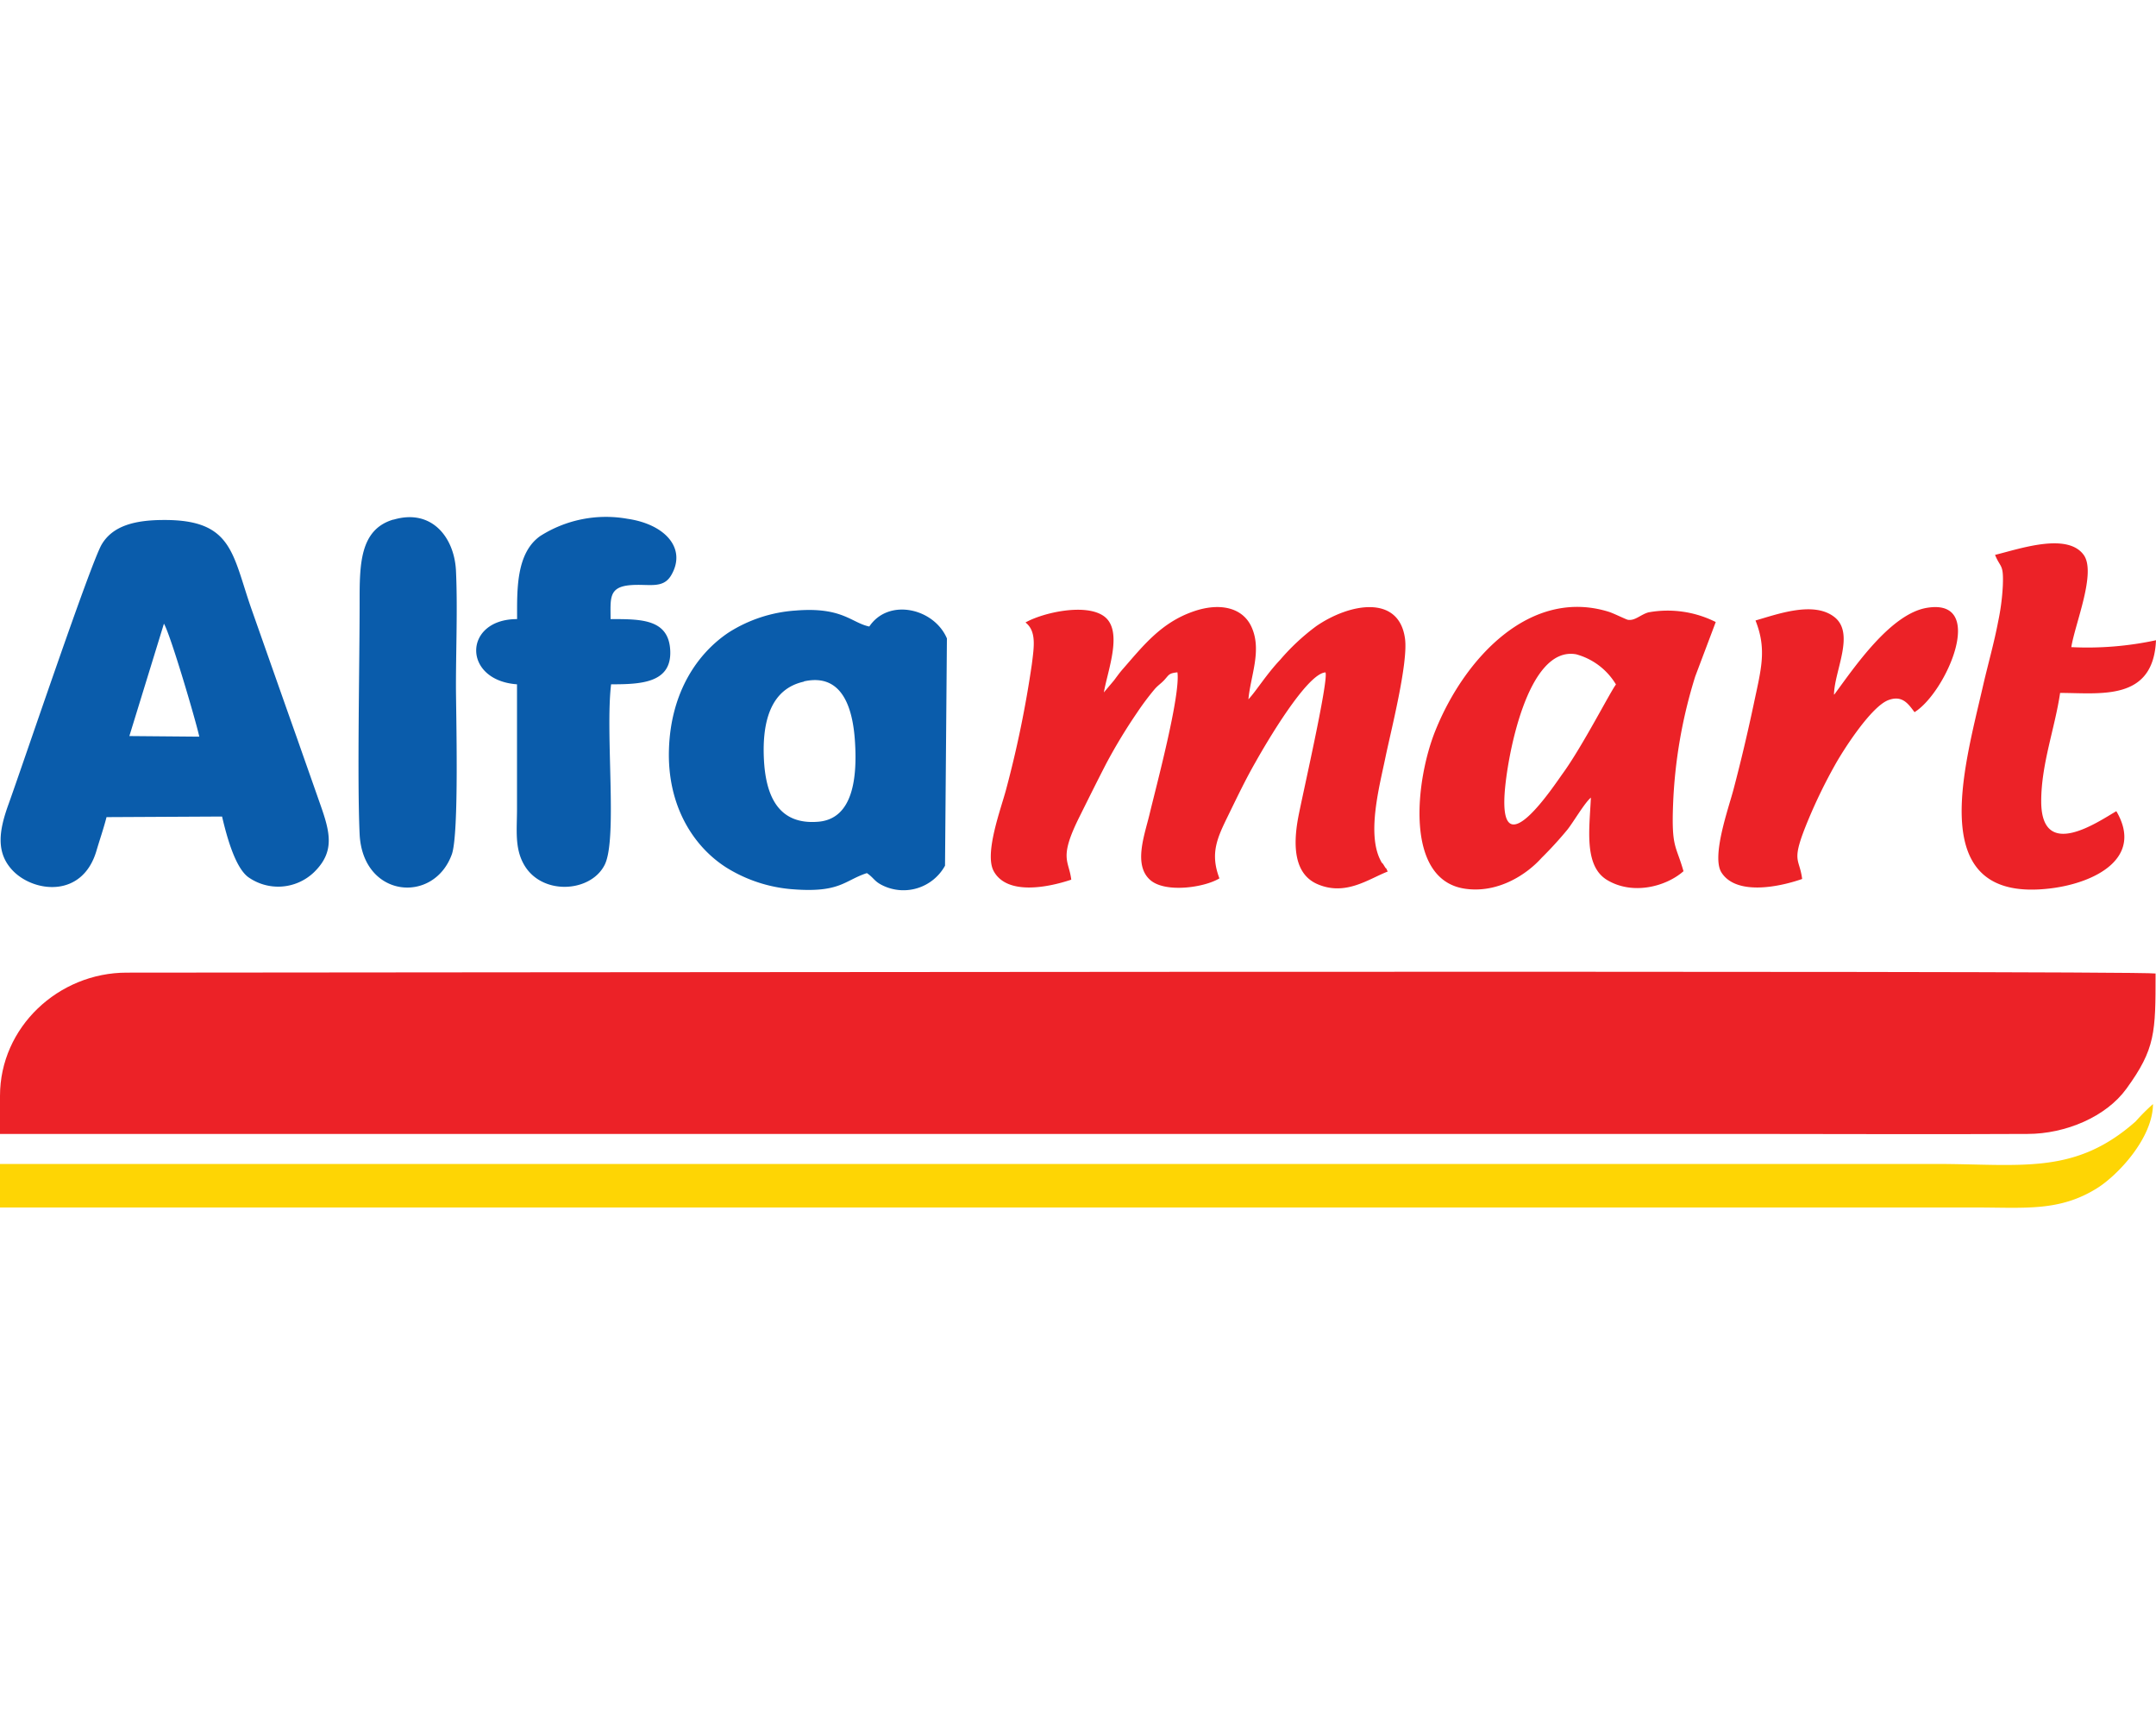
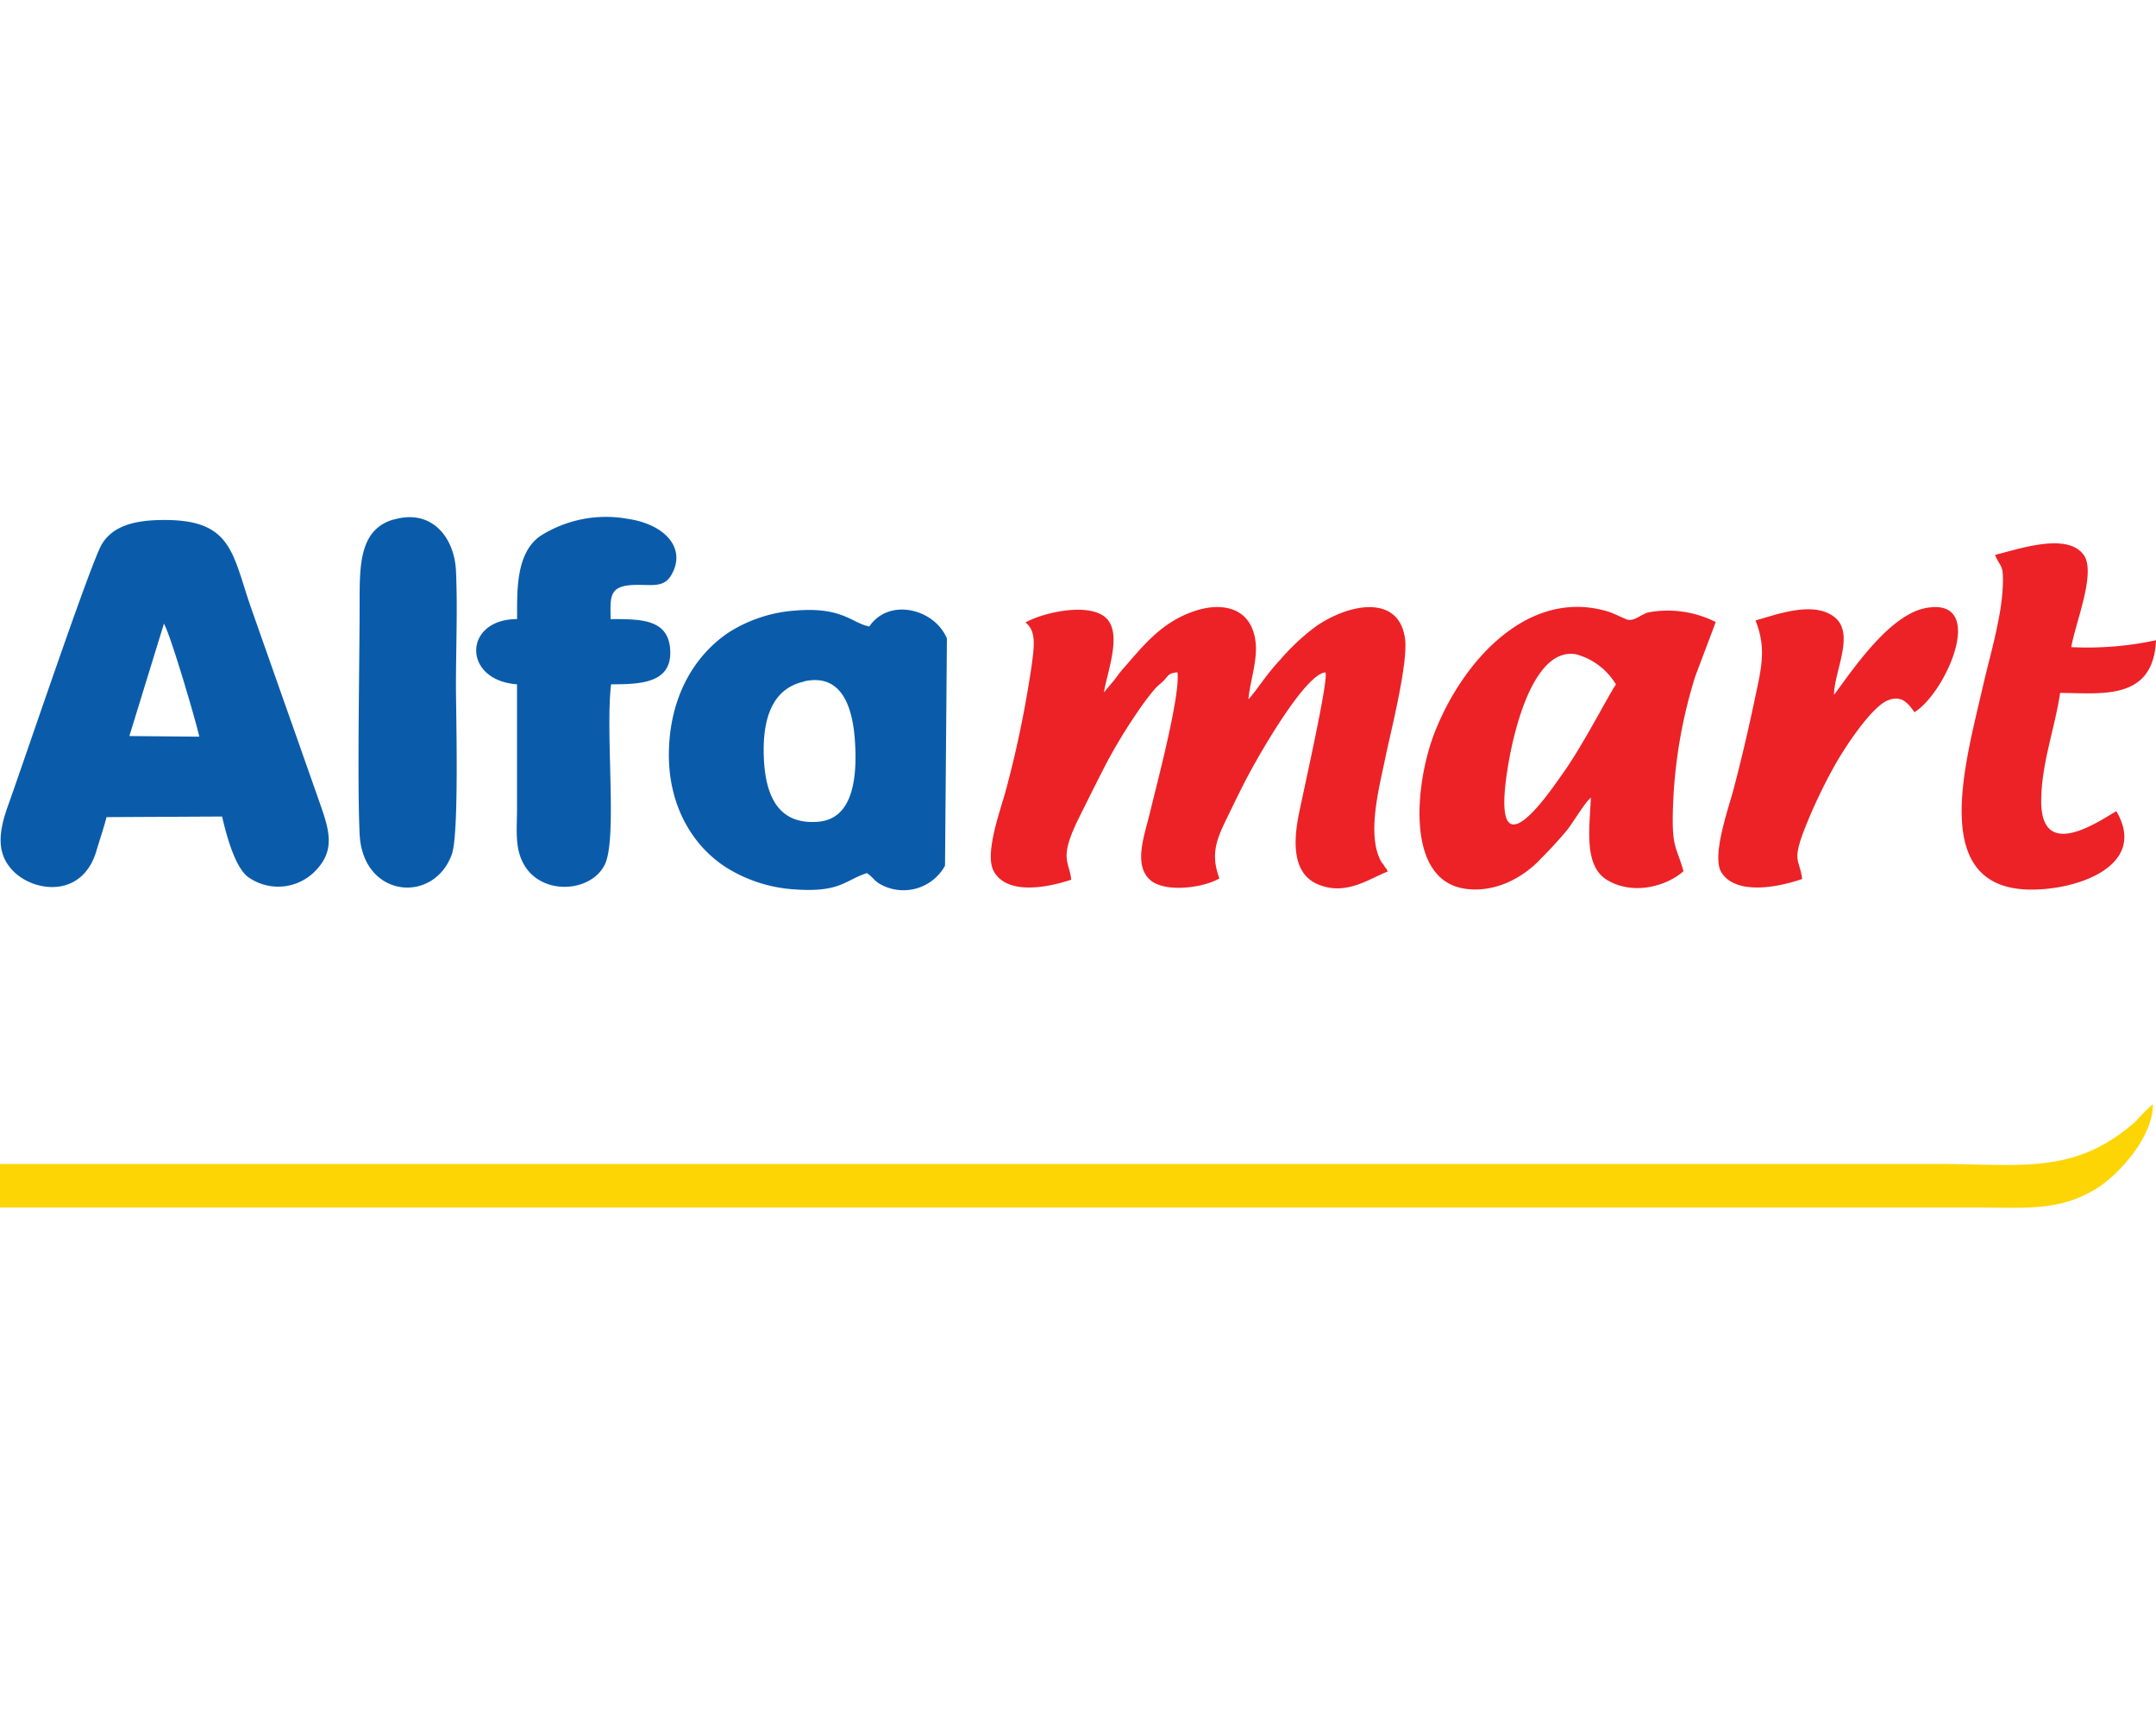
<svg xmlns="http://www.w3.org/2000/svg" id="Layer_1" data-name="Layer 1" viewBox="0 0 250 200">
  <defs>
    <style>.cls-1{fill:#0a5cab;}.cls-1,.cls-2,.cls-3{fill-rule:evenodd;}.cls-2{fill:#ec2227;}.cls-3{fill:#fed504;}</style>
  </defs>
  <title>3-alfamart</title>
  <g id="Alfamart">
    <path class="cls-1" d="M19,72.3c.72,1.12,3.68,11.15,4.11,13.11L15,85.34l4-13ZM45.61,60.24c-3.93,1.16-3.91,5.28-3.91,9.65,0,7.11-.29,20.52,0,26.81.35,7.41,8.58,8.17,10.69,2.36.87-2.39.48-16.48.48-19.56,0-4.31.2-9.14,0-13.38-.21-3.87-2.85-7.17-7.24-5.87ZM59.95,71.78c-6.24,0-6.38,7.1,0,7.56V93.79c0,2.34-.28,4.42.73,6.31,2,3.78,7.82,3.42,9.44.16,1.5-3,.05-15.18.74-20.92,3.38,0,7-.12,6.86-3.86s-3.41-3.7-6.92-3.7c0-2.34-.26-3.7,2.23-3.93,2.17-.2,3.85.51,4.82-1.19,1.78-3.09-.73-5.88-5.09-6.51a14.19,14.19,0,0,0-10.12,2c-2.83,2-2.68,6.32-2.68,9.6ZM93.22,79c4.49-1,5.68,3.17,5.92,7,.26,4.07-.18,8.91-4.22,9.27-4.67.41-6.13-3-6.34-7.24-.22-4.47.84-8.17,4.64-9Zm7.27,22.24c-2.57.84-3.07,2.28-8.48,1.87a16.94,16.94,0,0,1-7.73-2.49c-3.82-2.4-6.93-7.14-6.71-13.77s3.32-11.12,6.94-13.53a16.5,16.5,0,0,1,7.72-2.53c5.46-.45,6.48,1.42,8.57,1.85,2.24-3.34,7.51-2.12,9,1.38l-.22,26.35a5.5,5.5,0,0,1-7.21,2.3c-1-.48-1-.85-1.83-1.43Zm-88.14-6.5,13.4-.07c.56,2.4,1.52,5.86,3,7a6,6,0,0,0,7.65-.53c2.44-2.37,1.9-4.59.74-7.87-.9-2.57-1.76-5-2.67-7.6-1.79-5.05-3.56-10.09-5.29-15C26.92,64.24,27,60.25,19,60.29c-3.36,0-5.93.67-7.21,2.84S2.78,88.25,1,93.21c-1.09,3-1.56,5.65.53,7.78,2.44,2.48,8,3.15,9.64-2.3C11.56,97.36,12,96.11,12.35,94.75Z" />
-     <path class="cls-2" d="M0,127.06l0,4.41h201.6c11.16,0,22.34.06,33.5,0,4.43,0,9.12-2,11.46-5.23,3.38-4.64,3.39-6.53,3.39-13.37-2.48-.39-213.46-.1-235.26-.1C6.78,112.77,0,119.09,0,127.06Z" />
    <path class="cls-2" d="M231.34,64.34c.63,1.55,1,1,.9,3.55a26.54,26.54,0,0,1-.54,4.16c-.46,2.44-1.17,4.92-1.74,7.39-2.22,9.7-6.91,25.43,7.91,23.55,5-.63,10.74-3.47,7.53-8.94-2.13,1.23-8.71,5.82-8.71-1.15,0-4.31,1.59-8.47,2.19-12.56,4.69,0,10.81,1,11.12-6.11a37.85,37.85,0,0,1-9.82.8c.43-2.72,2.93-8.65,1.43-10.7-1.93-2.64-7.52-.66-10.26,0ZM128,80.28c.43-2.54,2.29-7.2,0-8.84-2.1-1.51-7-.44-9.09.73,1.28,1,1,2.78.74,4.83a126.45,126.45,0,0,1-3,14.58c-.59,2.21-2.53,7.37-1.43,9.41,1.49,2.75,6,2,9,1-.28-2.28-1.47-2.43.94-7.27,1.07-2.15,2.07-4.17,3.14-6.24a62.74,62.74,0,0,1,3.54-5.84,31.43,31.43,0,0,1,2-2.68c.41-.49.73-.66,1.14-1.09.58-.62.51-.81,1.55-.92.37,2.68-2.48,13.29-3.23,16.44-.58,2.43-1.92,5.92.1,7.66,1.74,1.49,6.22.87,8-.21-1.11-2.91-.25-4.7,1-7.26,1.07-2.19,2-4.15,3.18-6.21,1.34-2.39,6-10.31,8.12-10.41.37,1-2.75,14.56-3.18,16.9-.6,3.28-.43,6.51,2.27,7.66,3.26,1.39,5.9-.61,8.12-1.47-.34-.77,0,0-.4-.66s-.11,0-.45-.68c-1.58-3.12-.08-8.63.59-11.9.64-3.08,2.65-10.93,2.27-13.76-.7-5.17-6.46-4.1-10.31-1.44a25.22,25.22,0,0,0-4.16,3.88c-1.61,1.7-2.8,3.65-3.69,4.59.24-2.67,1.55-5.59.42-8.25-1-2.42-3.75-3-6.79-1.94-3.73,1.29-5.8,3.94-8.13,6.61-.43.49-.61.75-1.08,1.38L128,80.28Zm59.38-.92c-.63.8-3.88,7.16-6.15,10.29-1,1.38-7.33,11.05-6.76,2.35.26-4,2.58-17.15,8.29-16.14a7.75,7.75,0,0,1,4.62,3.5Zm-2.89,13.1c-.75.62-2,2.79-2.74,3.73a44.12,44.12,0,0,1-3,3.28c-1.69,1.89-5.06,4.16-8.94,3.56-7-1.09-5.66-12.65-3.37-18.32,3.43-8.52,11.06-16.58,20.1-13.78.55.17,2,.89,2.22.93.83.14,1.48-.61,2.38-.86a12.4,12.4,0,0,1,7.81,1.12l-2.38,6.31A57,57,0,0,0,194,93.34c-.19,5,.35,4.63,1.21,7.67-2,1.77-5.89,2.83-8.89,1-2.69-1.66-2-6-1.85-9.53Zm28.21-11.94c2.29-3.1,6.5-9.36,10.75-10.05,7-1.15,2.24,9.81-1.45,12.1-.69-.91-1.38-2-3-1.41-2,.71-5.25,5.77-6.26,7.6a60.34,60.34,0,0,0-3,6.15c-2.16,5.16-1.1,4.42-.77,7-2.87,1-7.66,1.88-9.35-.74-1.2-1.86.83-7.5,1.4-9.68.84-3.19,1.62-6.49,2.31-9.74.87-4.14,1.58-6.41.23-9.81,2.55-.73,6.76-2.29,9.16-.39S212.72,77.74,212.66,80.52Z" />
    <path class="cls-3" d="M0,140H229.11c5.72,0,9.69.49,14.06-2.24,2.37-1.48,6.46-5.78,6.48-9.75a22.76,22.76,0,0,0-2,2c-7.08,6.28-13.25,4.94-23.27,4.94H0Z" />
  </g>
</svg>